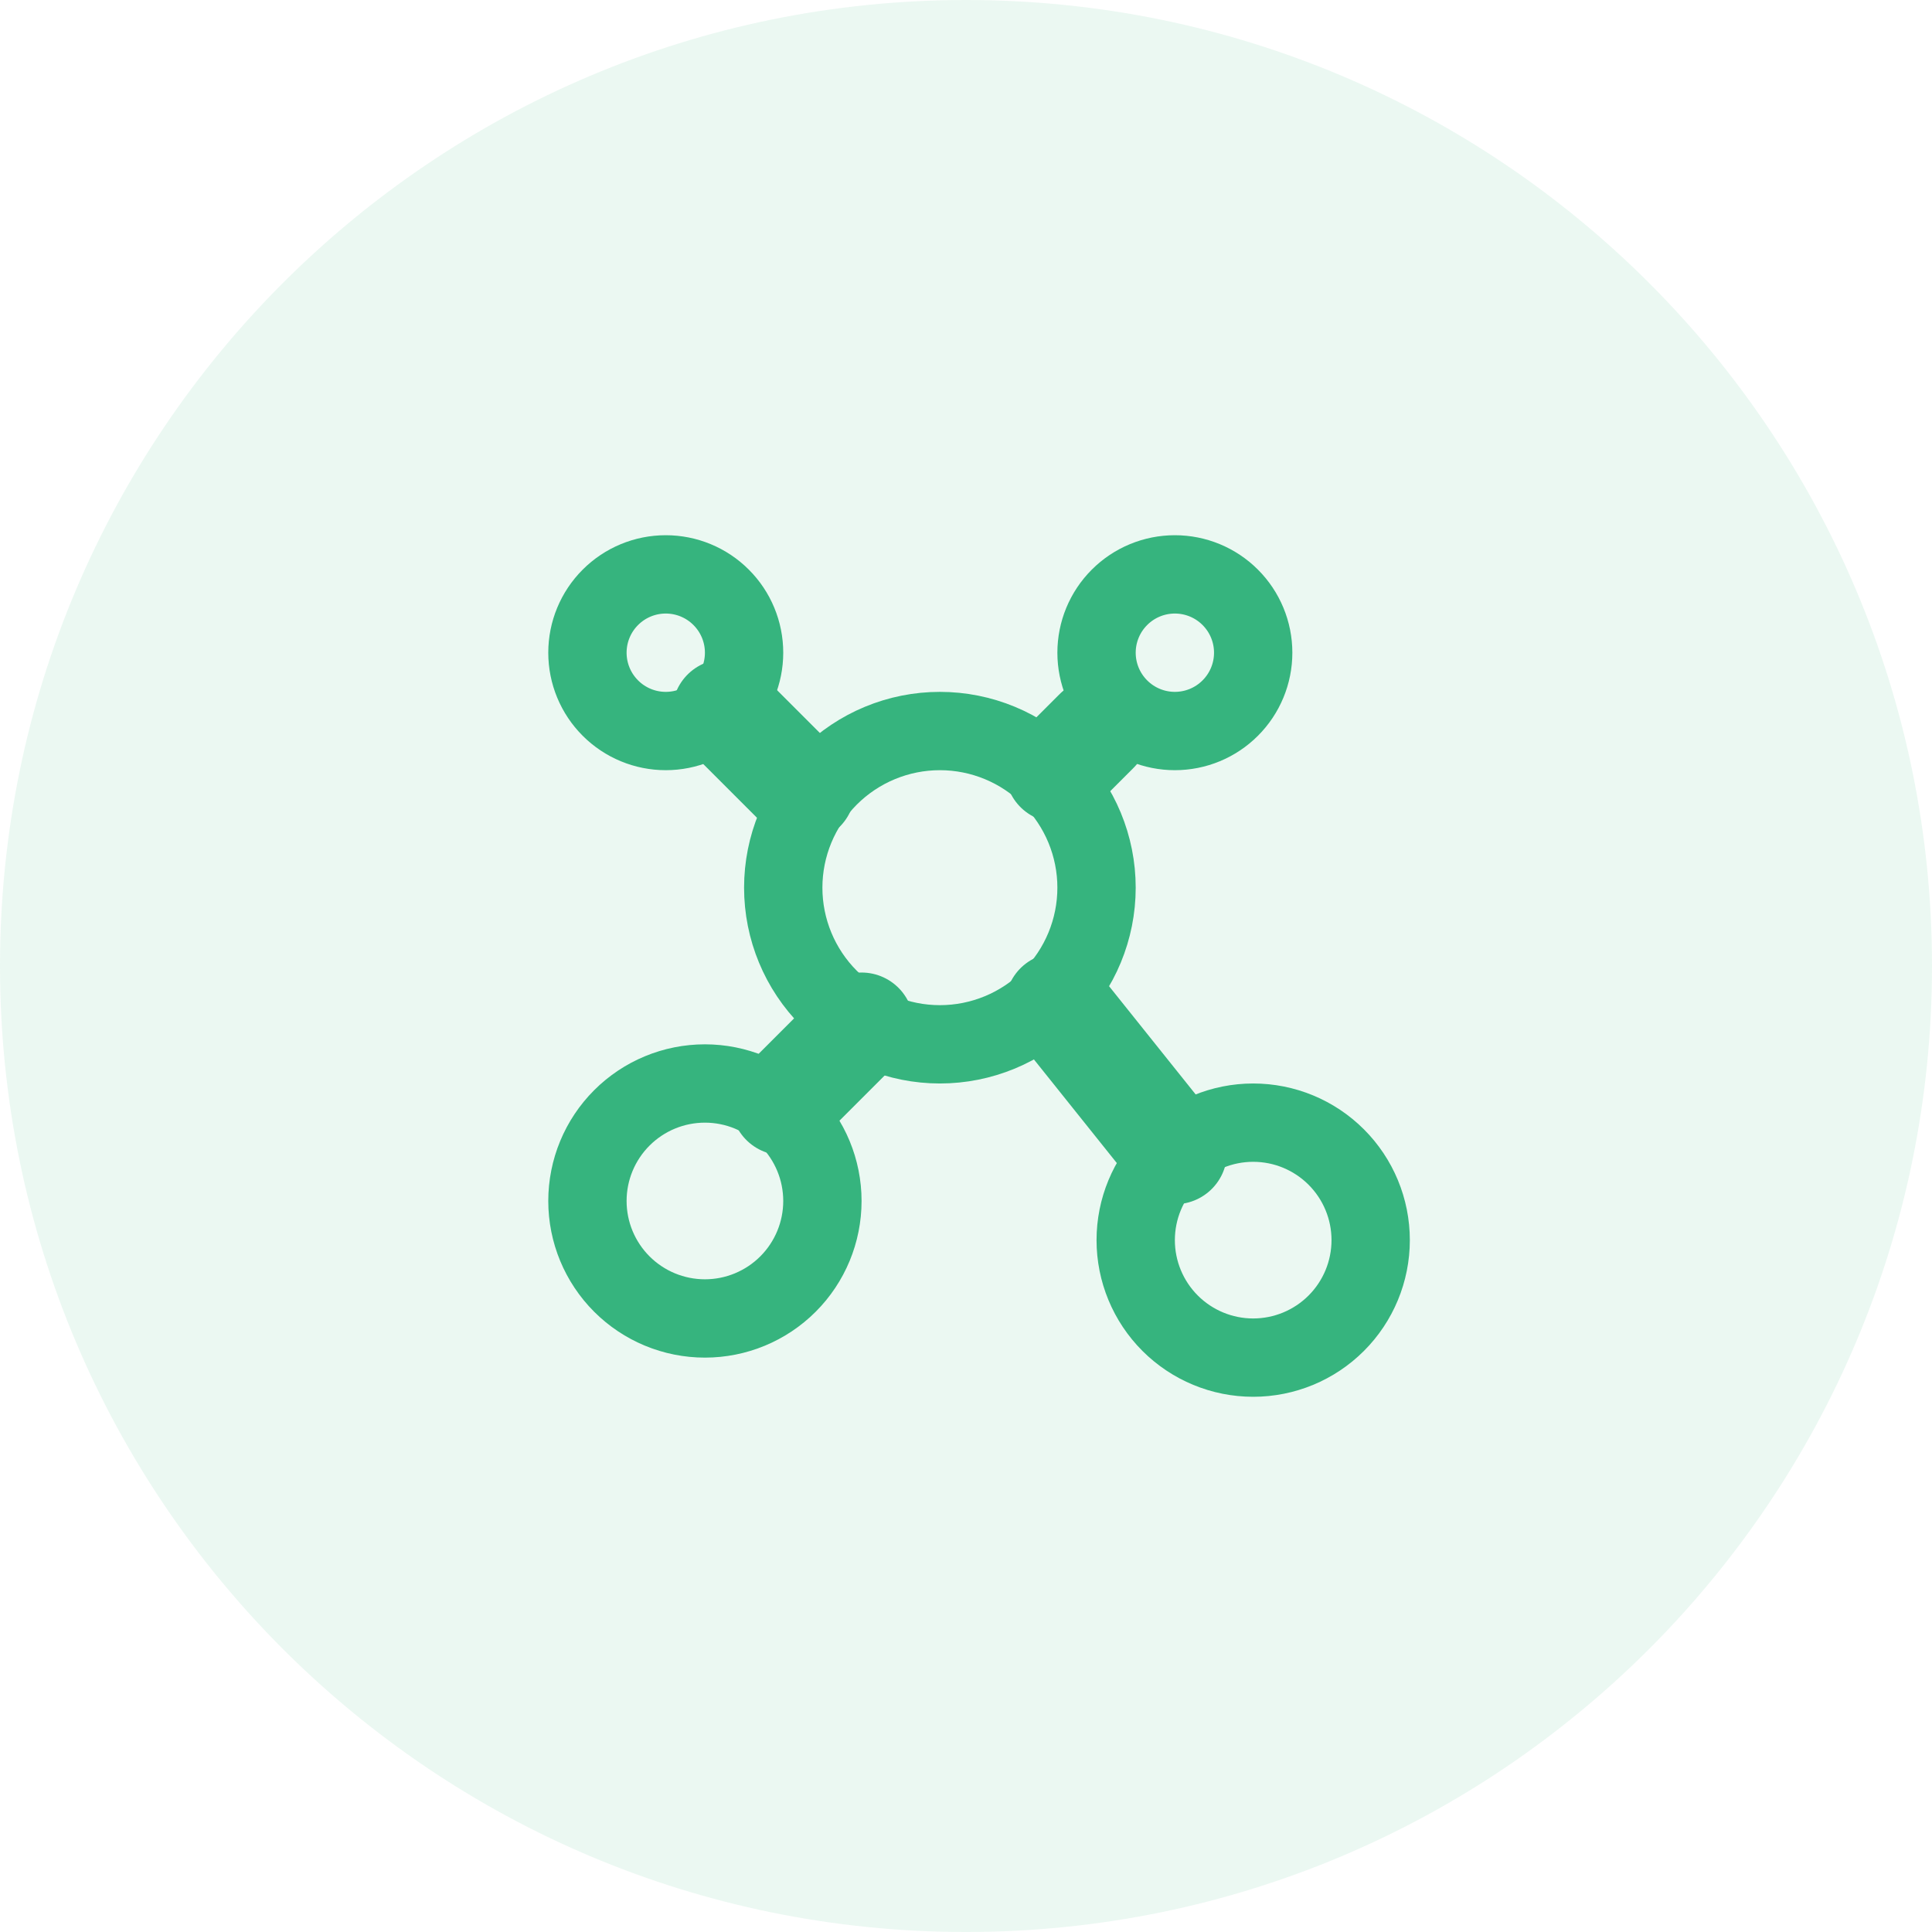
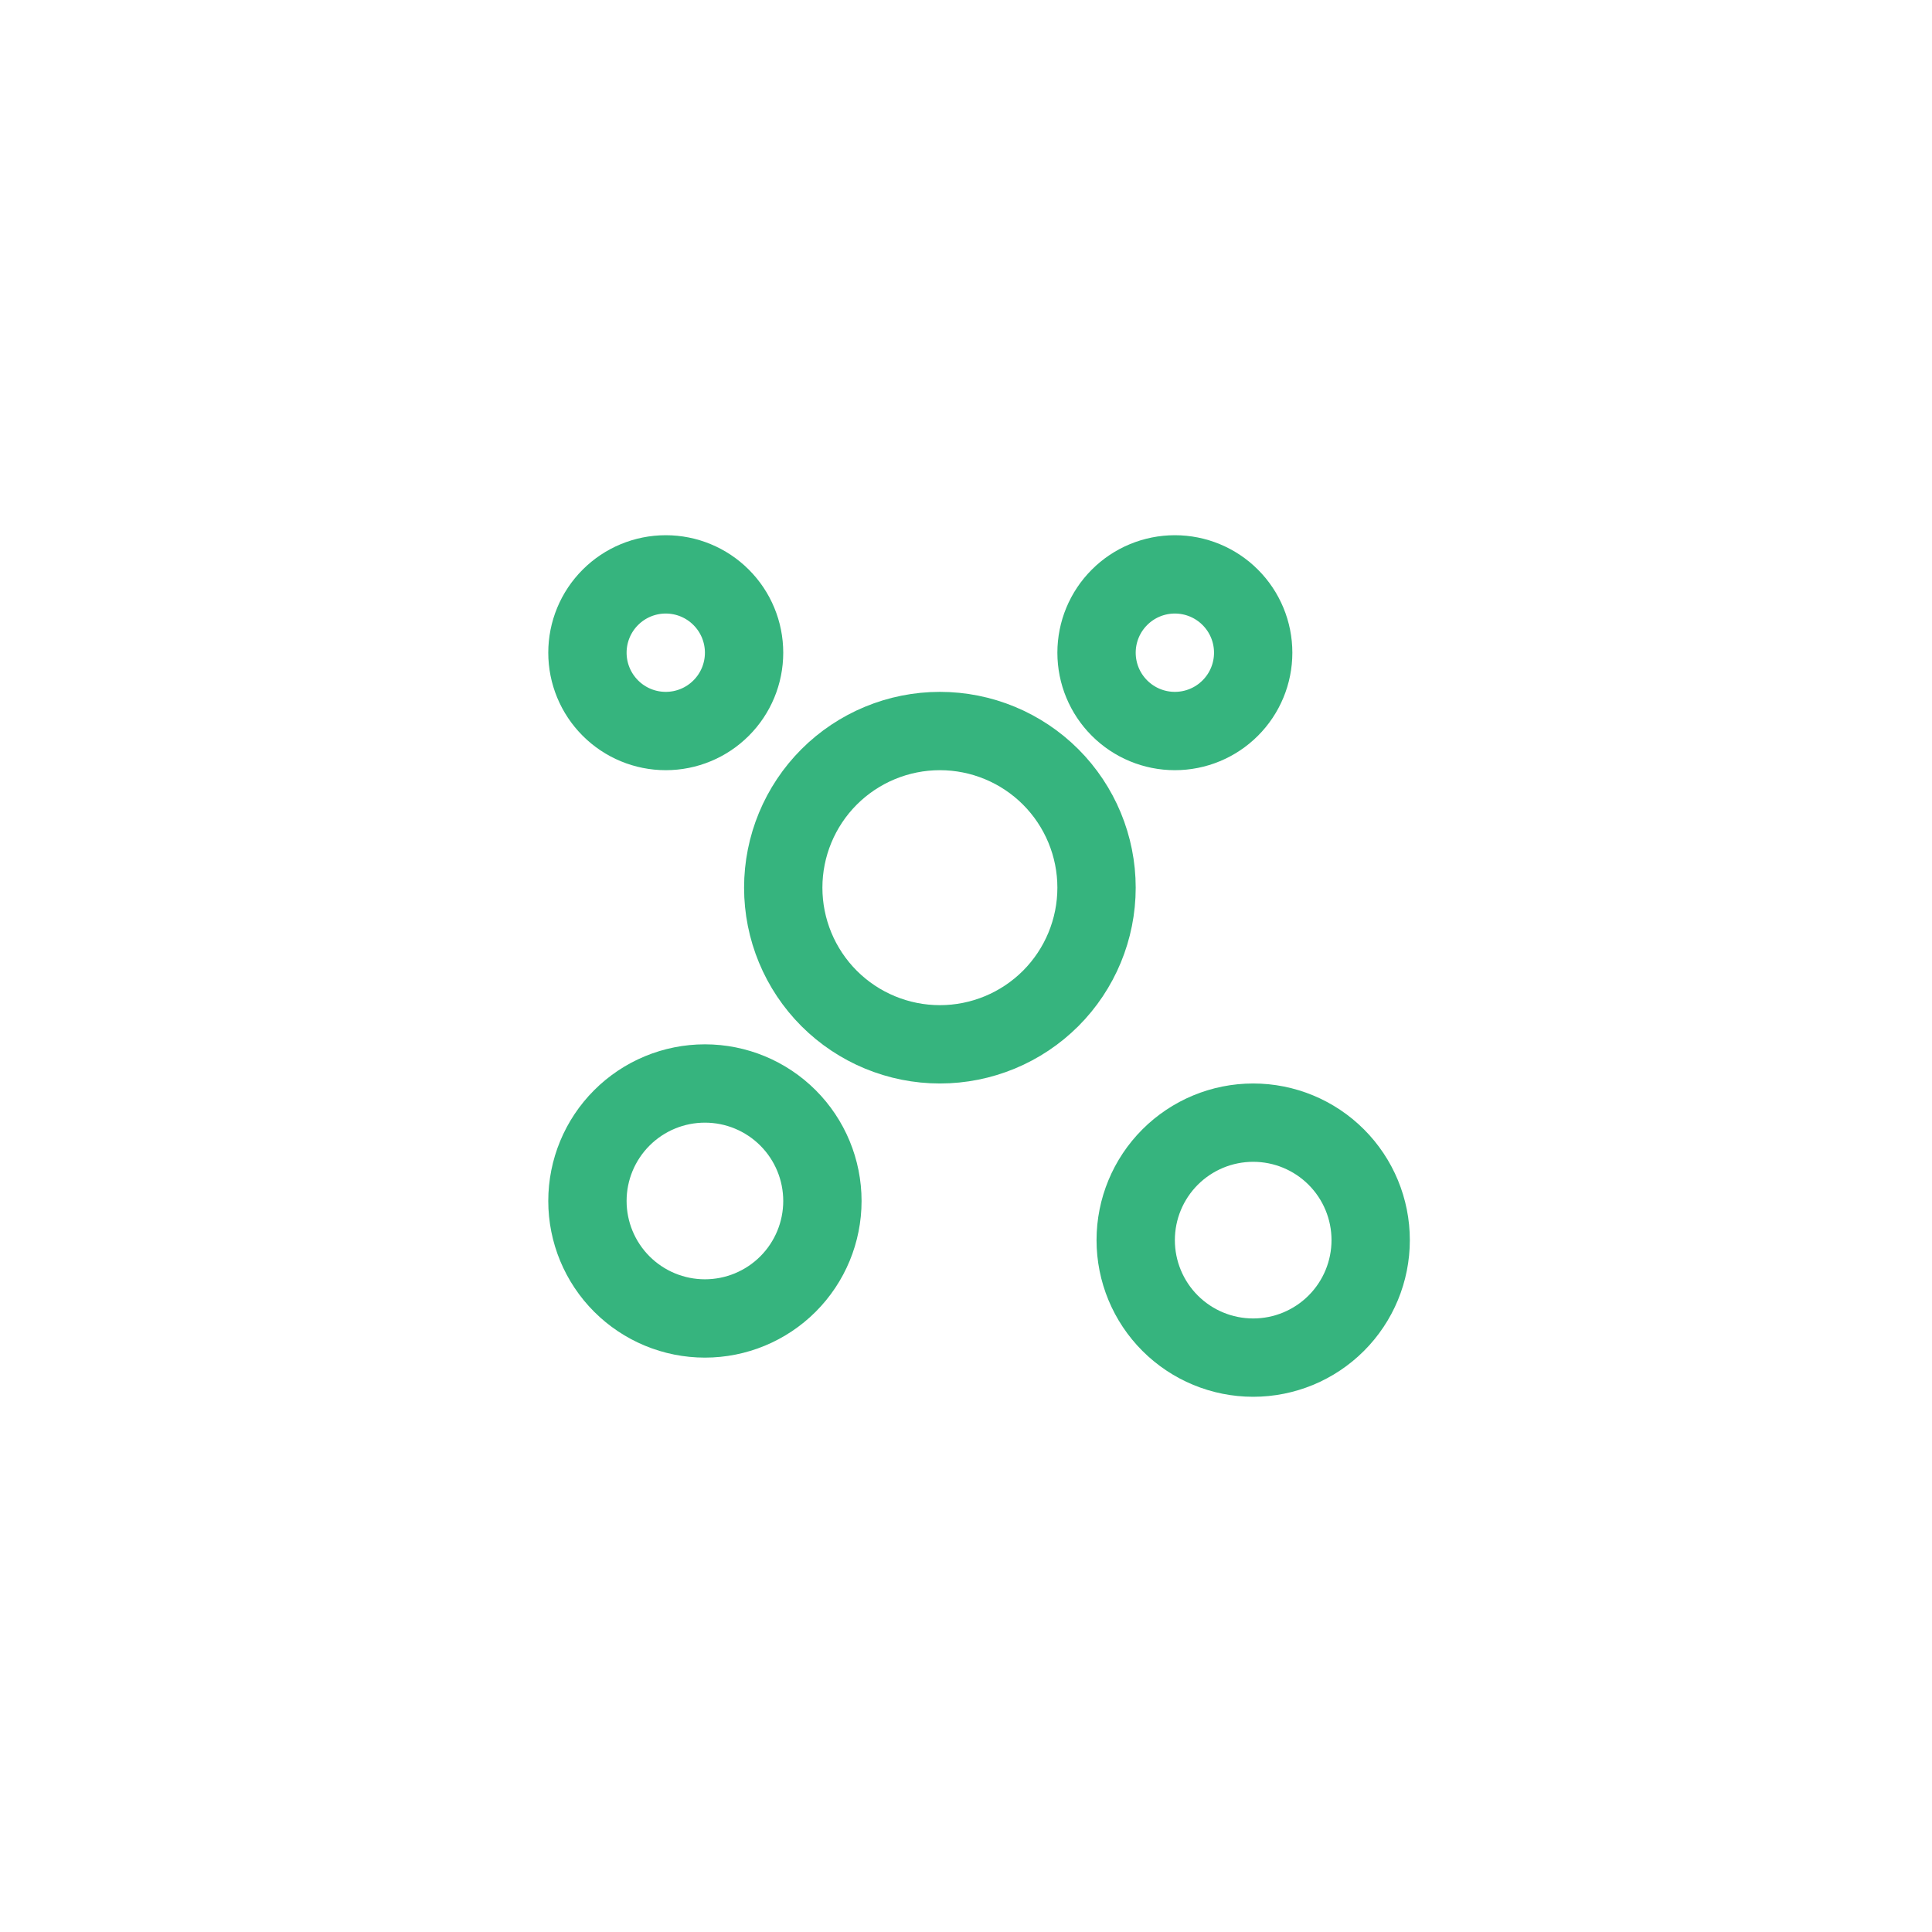
<svg xmlns="http://www.w3.org/2000/svg" width="74" height="74" viewBox="0 0 74 74" fill="none">
-   <path d="M74 37C74 57.434 57.434 74 37 74C16.566 74 0 57.434 0 37C0 16.566 16.566 0 37 0C57.434 0 74 16.566 74 37Z" fill="#36B47E" fill-opacity="0.1" />
  <path fill-rule="evenodd" clip-rule="evenodd" d="M25.5 28C26.296 28 27.059 27.684 27.621 27.121C28.184 26.559 28.5 25.796 28.5 25C28.5 24.204 28.184 23.441 27.621 22.879C27.059 22.316 26.296 22 25.5 22C24.704 22 23.941 22.316 23.379 22.879C22.816 23.441 22.5 24.204 22.5 25C22.5 25.796 22.816 26.559 23.379 27.121C23.941 27.684 24.704 28 25.5 28ZM27 50.5C28.194 50.5 29.338 50.026 30.182 49.182C31.026 48.338 31.5 47.194 31.5 46C31.5 44.806 31.026 43.662 30.182 42.818C29.338 41.974 28.194 41.5 27 41.5C25.806 41.5 24.662 41.974 23.818 42.818C22.974 43.662 22.5 44.806 22.5 46C22.5 47.194 22.974 48.338 23.818 49.182C24.662 50.026 25.806 50.5 27 50.5ZM48 52C49.194 52 50.338 51.526 51.182 50.682C52.026 49.838 52.5 48.694 52.5 47.5C52.5 46.306 52.026 45.162 51.182 44.318C50.338 43.474 49.194 43 48 43C46.806 43 45.662 43.474 44.818 44.318C43.974 45.162 43.5 46.306 43.5 47.5C43.5 48.694 43.974 49.838 44.818 50.682C45.662 51.526 46.806 52 48 52ZM36 40C37.591 40 39.117 39.368 40.243 38.243C41.368 37.117 42 35.591 42 34C42 32.409 41.368 30.883 40.243 29.757C39.117 28.632 37.591 28 36 28C34.409 28 32.883 28.632 31.757 29.757C30.632 30.883 30 32.409 30 34C30 35.591 30.632 37.117 31.757 38.243C32.883 39.368 34.409 40 36 40ZM45 28C45.796 28 46.559 27.684 47.121 27.121C47.684 26.559 48 25.796 48 25C48 24.204 47.684 23.441 47.121 22.879C46.559 22.316 45.796 22 45 22C44.204 22 43.441 22.316 42.879 22.879C42.316 23.441 42 24.204 42 25C42 25.796 42.316 26.559 42.879 27.121C43.441 27.684 44.204 28 45 28Z" stroke="#36B47E" stroke-width="3" stroke-linecap="round" stroke-linejoin="round" />
-   <path d="M27.75 27.25L30.75 30.25M42 28L40.5 29.5M45 44.125L40.5 38.5M30 42.25L33 39.25" stroke="#36B47E" stroke-width="4" stroke-linecap="round" stroke-linejoin="round" />
</svg>